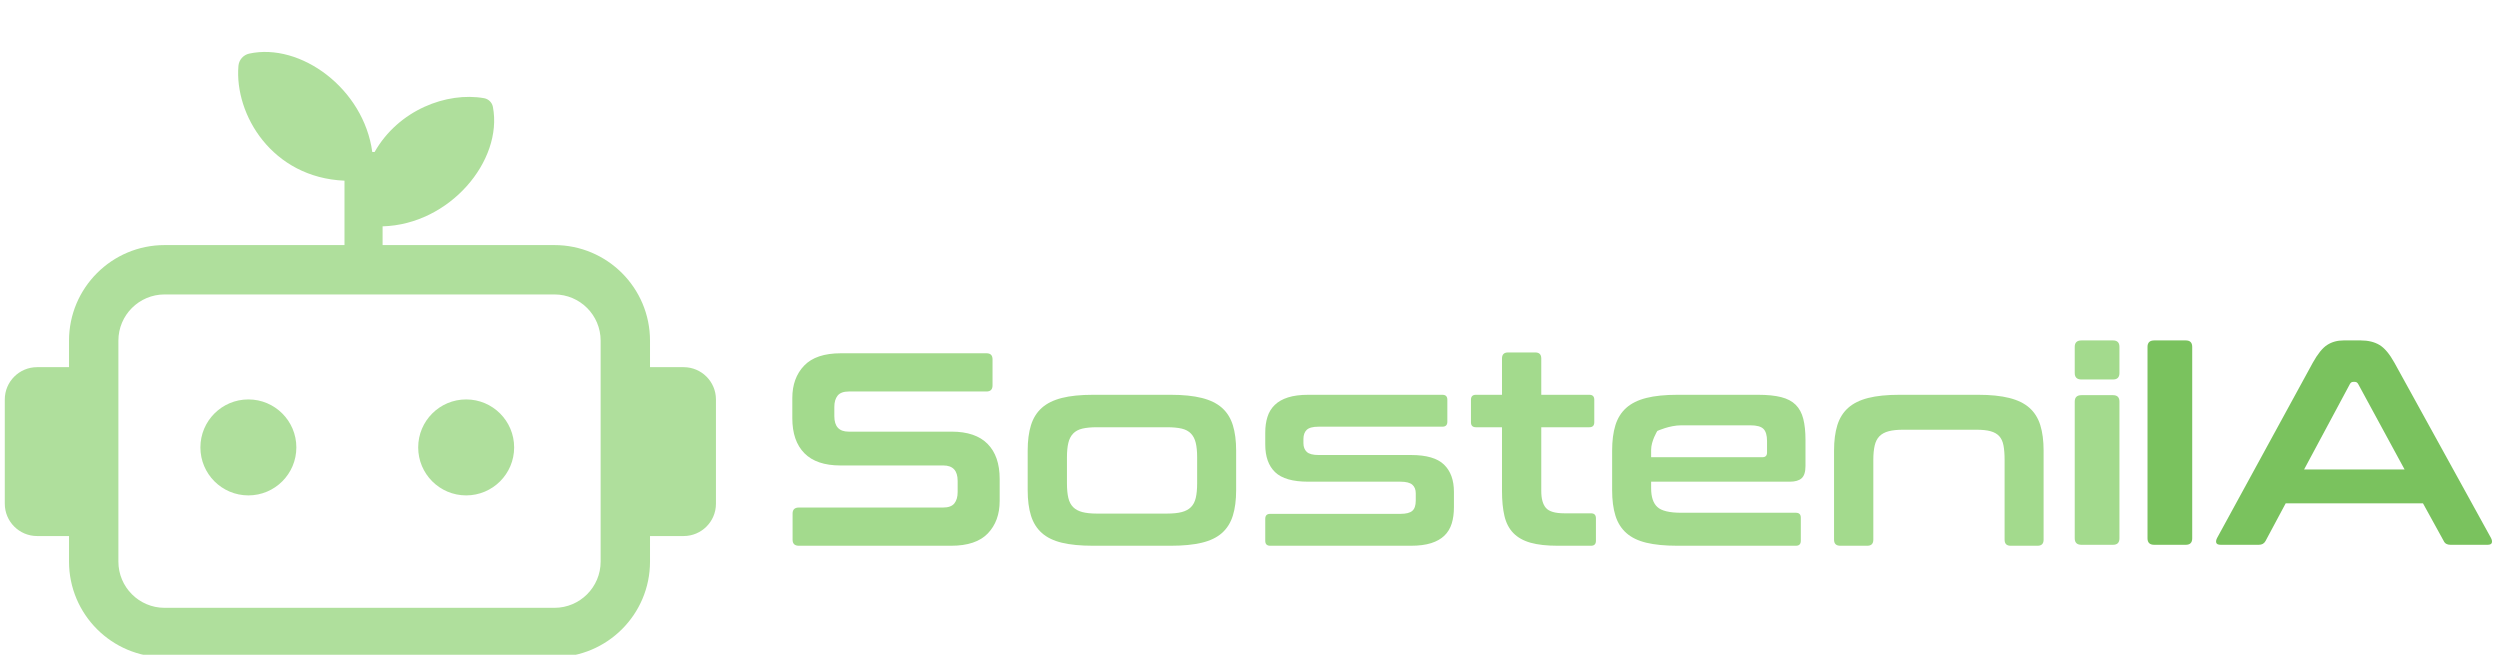
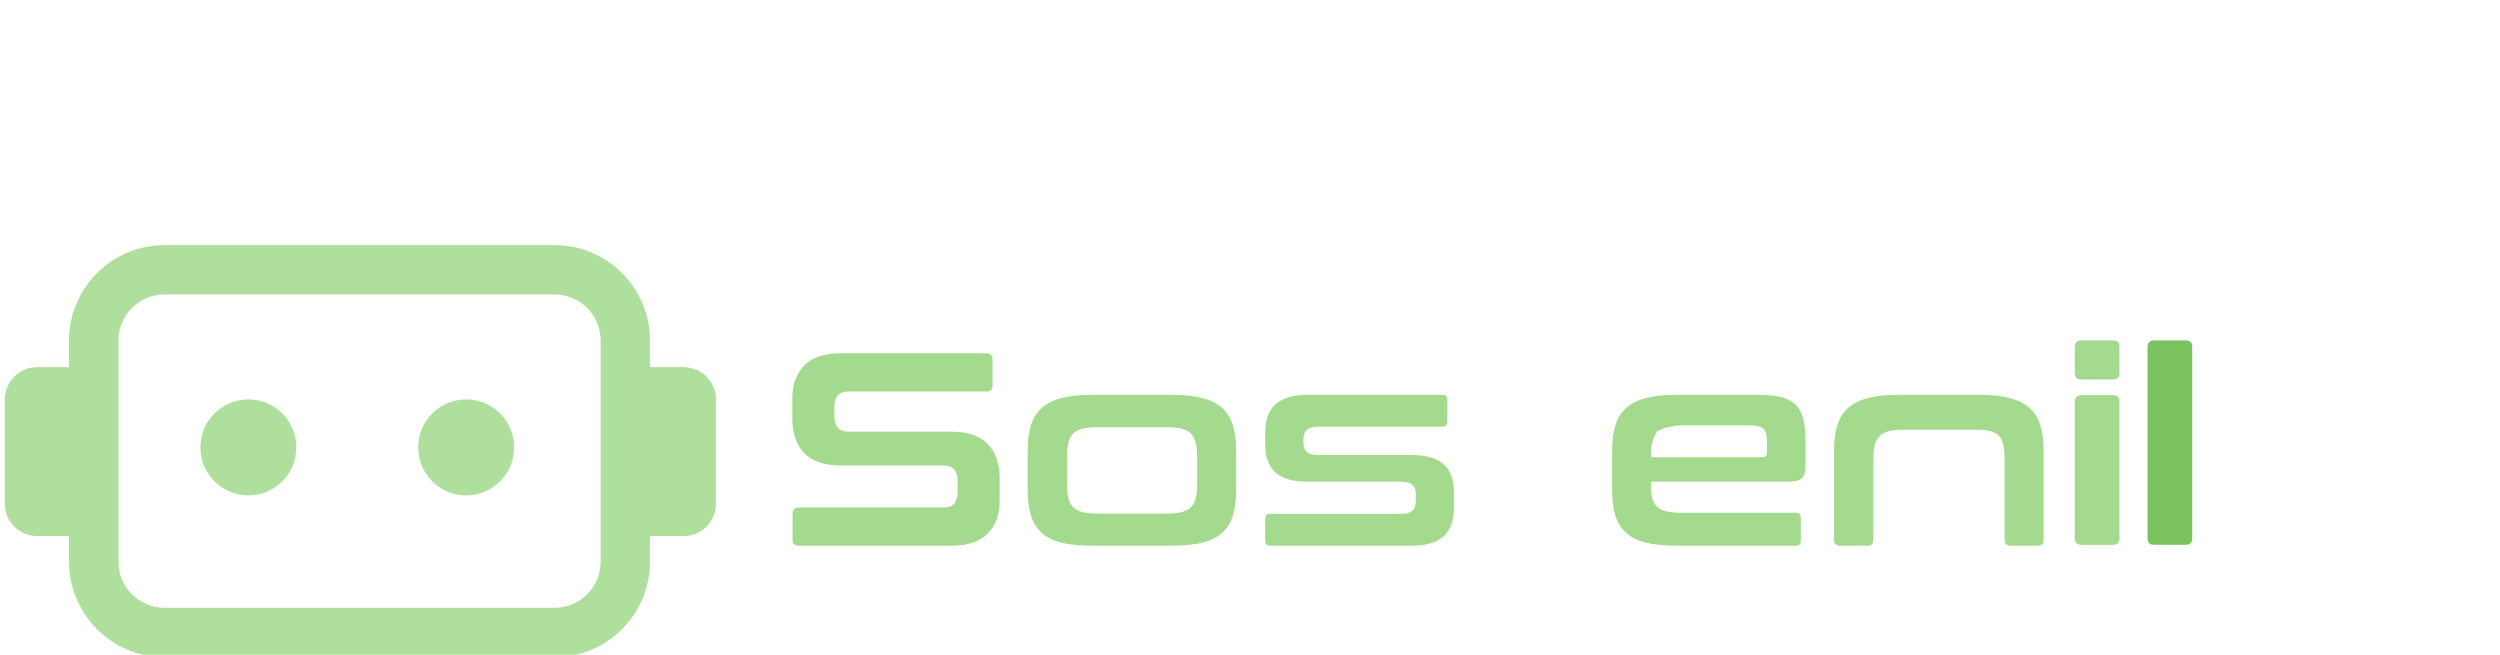
<svg xmlns="http://www.w3.org/2000/svg" width="100%" height="100%" viewBox="0 0 1134 297" version="1.1" xml:space="preserve" style="fill-rule:evenodd;clip-rule:evenodd;stroke-linejoin:round;stroke-miterlimit:2;">
  <g transform="matrix(1,0,0,1,0,-3423.65)">
    <g id="Artboard2" transform="matrix(1.038,0,0,1.033,219.35,-141.898)">
      <rect x="-211.347" y="3453.07" width="1092" height="286.667" style="fill:none;" />
      <clipPath id="_clip1">
        <rect x="-211.347" y="3453.07" width="1092" height="286.667" />
      </clipPath>
      <g clip-path="url(#_clip1)">
        <g transform="matrix(1.2,0,0,1.206,-447.415,3366.2)">
          <circle cx="287.195" cy="233.753" r="17.471" style="fill:rgb(175,223,156);" />
        </g>
        <g transform="matrix(1.2,0,0,1.206,-352.241,3366.2)">
          <circle cx="287.195" cy="233.753" r="17.471" style="fill:rgb(175,223,156);" />
        </g>
        <g transform="matrix(0.863,0,0,0.867,-359.503,3438.48)">
          <path d="M206.656,201.141L190.495,201.141C181.466,201.141 174.135,208.472 174.135,217.501L174.135,270.313C174.135,279.342 181.466,286.673 190.495,286.673L206.656,286.673L206.656,299.63C206.656,326.341 228.342,348.027 255.053,348.027C255.053,348.027 452.453,348.027 452.453,348.027C479.163,348.027 500.849,326.341 500.849,299.63L500.849,286.673L517.88,286.673C526.909,286.673 534.24,279.342 534.24,270.313L534.24,217.501C534.24,208.472 526.909,201.141 517.88,201.141L500.849,201.141L500.849,187.705C500.849,160.994 479.163,139.308 452.453,139.308L255.053,139.308C228.342,139.308 206.656,160.994 206.656,187.705L206.656,201.141ZM475.849,187.705L475.849,299.63C475.849,312.543 465.365,323.027 452.453,323.027L255.053,323.027C242.14,323.027 231.656,312.543 231.656,299.63L231.656,187.705C231.656,174.792 242.14,164.308 255.053,164.308C255.053,164.308 452.453,164.308 452.453,164.308C465.365,164.308 475.849,174.792 475.849,187.705Z" style="fill:rgb(175,223,156);" />
        </g>
        <g transform="matrix(0.863,0,0,0.867,-359.701,3438.48)">
-           <path d="M346.373,106.694L346.373,146.019L365.669,146.019L365.669,129.821C399.673,128.901 426.737,96.531 421.519,69.293C421.078,67.06 419.315,65.324 417.075,64.916C398.21,61.591 373.731,70.853 361.623,92.16L360.446,92.16C356.111,60.065 324.108,36.661 298.116,42.338C295.138,42.995 292.932,45.511 292.671,48.549C290.598,73.185 309.658,105.127 346.373,106.694Z" style="fill:rgb(175,223,156);" />
-         </g>
+           </g>
        <g transform="matrix(0.66,0,0,0.664,568.918,3624.27)">
          <path d="M-529.013,-26.359C-526.346,-26.359 -525.012,-25.025 -525.012,-22.358L-525.012,-5.082C-525.012,-2.415 -526.346,-1.082 -529.013,-1.082L-620.118,-1.082C-623.634,-1.082 -626.119,-0.173 -627.574,1.646C-629.029,3.464 -629.756,5.95 -629.756,9.102L-629.756,15.284C-629.756,22.073 -626.604,25.468 -620.3,25.468L-552.108,25.468C-541.561,25.468 -533.62,28.165 -528.286,33.56C-522.952,38.955 -520.284,46.683 -520.284,56.745L-520.284,71.293C-520.284,80.143 -522.891,87.296 -528.104,92.751C-533.317,98.206 -541.439,100.934 -552.471,100.934L-653.214,100.934C-656.003,100.934 -657.397,99.601 -657.397,96.933L-657.397,79.658C-657.397,76.991 -656.003,75.657 -653.214,75.657L-557.745,75.657C-554.229,75.657 -551.744,74.748 -550.289,72.93C-548.834,71.111 -548.107,68.626 -548.107,65.474L-548.107,58.018C-548.107,51.229 -551.259,47.835 -557.563,47.835L-625.756,47.835C-636.303,47.835 -644.243,45.137 -649.577,39.743C-654.912,34.348 -657.579,26.619 -657.579,16.557L-657.579,3.282C-657.579,-5.567 -654.972,-12.72 -649.759,-18.175C-644.546,-23.631 -636.424,-26.359 -625.392,-26.359L-529.013,-26.359Z" style="fill:rgb(163,218,141);fill-rule:nonzero;" />
        </g>
        <g transform="matrix(0.66,0,0,0.664,568.918,3624.27)">
          <path d="M-406.994,1.1C-398.872,1.1 -392.022,1.797 -386.445,3.192C-380.869,4.586 -376.413,6.768 -373.08,9.738C-369.746,12.708 -367.351,16.527 -365.897,21.194C-364.442,25.862 -363.714,31.469 -363.714,38.015L-363.714,64.201C-363.714,70.748 -364.442,76.355 -365.897,81.022C-367.351,85.689 -369.746,89.508 -373.08,92.478C-376.413,95.448 -380.869,97.6 -386.445,98.934C-392.022,100.267 -398.872,100.934 -406.994,100.934L-458.457,100.934C-466.7,100.934 -473.58,100.267 -479.096,98.934C-484.612,97.6 -489.037,95.448 -492.371,92.478C-495.705,89.508 -498.099,85.689 -499.554,81.022C-501.009,76.355 -501.736,70.748 -501.736,64.201L-501.736,38.015C-501.736,31.469 -501.009,25.862 -499.554,21.194C-498.099,16.527 -495.705,12.708 -492.371,9.738C-489.037,6.768 -484.612,4.586 -479.096,3.192C-473.58,1.797 -466.7,1.1 -458.457,1.1L-406.994,1.1ZM-475.732,59.655C-475.732,63.534 -475.429,66.747 -474.823,69.293C-474.217,71.839 -473.156,73.869 -471.64,75.385C-470.125,76.9 -468.094,77.991 -465.549,78.658C-463.003,79.325 -459.79,79.658 -455.911,79.658L-409.54,79.658C-405.539,79.658 -402.266,79.325 -399.72,78.658C-397.174,77.991 -395.144,76.9 -393.628,75.385C-392.113,73.869 -391.052,71.839 -390.446,69.293C-389.84,66.747 -389.537,63.534 -389.537,59.655L-389.537,42.379C-389.537,38.621 -389.84,35.469 -390.446,32.923C-391.052,30.378 -392.113,28.317 -393.628,26.741C-395.144,25.165 -397.174,24.074 -399.72,23.467C-402.266,22.861 -405.539,22.558 -409.54,22.558L-455.911,22.558C-459.79,22.558 -463.003,22.861 -465.549,23.467C-468.094,24.074 -470.125,25.165 -471.64,26.741C-473.156,28.317 -474.217,30.378 -474.823,32.923C-475.429,35.469 -475.732,38.621 -475.732,42.379L-475.732,59.655Z" style="fill:rgb(163,218,141);fill-rule:nonzero;" />
        </g>
        <g transform="matrix(0.66,0,0,0.664,568.918,3624.27)">
          <path d="M-227.148,1.1C-224.965,1.1 -223.874,2.191 -223.874,4.374L-223.874,18.921C-223.874,21.103 -224.965,22.195 -227.148,22.195L-309.16,22.195C-312.919,22.195 -315.525,22.892 -316.98,24.286C-318.435,25.68 -319.162,27.711 -319.162,30.378L-319.162,33.105C-319.162,35.53 -318.435,37.439 -316.98,38.833C-315.525,40.228 -312.919,40.925 -309.16,40.925L-247.878,40.925C-237.695,40.925 -230.421,43.046 -226.057,47.289C-221.692,51.532 -219.51,57.533 -219.51,65.292L-219.51,75.476C-219.51,79.476 -219.995,83.053 -220.965,86.205C-221.935,89.357 -223.541,92.024 -225.784,94.206C-228.027,96.388 -230.966,98.055 -234.603,99.207C-238.24,100.358 -242.726,100.934 -248.06,100.934L-341.165,100.934C-343.348,100.934 -344.439,99.843 -344.439,97.661L-344.439,83.113C-344.439,80.931 -343.348,79.84 -341.165,79.84L-254.97,79.84C-251.212,79.84 -248.575,79.173 -247.06,77.84C-245.544,76.506 -244.787,74.263 -244.787,71.111L-244.787,66.201C-244.787,63.777 -245.544,61.898 -247.06,60.564C-248.575,59.231 -251.212,58.564 -254.97,58.564L-316.071,58.564C-326.254,58.564 -333.528,56.473 -337.892,52.29C-342.257,48.108 -344.439,42.016 -344.439,34.015L-344.439,26.013C-344.439,22.255 -343.954,18.83 -342.984,15.739C-342.014,12.648 -340.408,10.011 -338.165,7.829C-335.922,5.646 -332.982,3.98 -329.345,2.828C-325.709,1.676 -321.223,1.1 -315.889,1.1L-227.148,1.1Z" style="fill:rgb(163,218,141);fill-rule:nonzero;" />
        </g>
        <g transform="matrix(0.66,0,0,0.664,568.918,3624.27)">
-           <path d="M-187.687,1.1L-187.687,-22.903C-187.687,-25.571 -186.353,-26.904 -183.686,-26.904L-165.683,-26.904C-163.016,-26.904 -161.683,-25.571 -161.683,-22.903L-161.683,1.1L-129.86,1.1C-127.677,1.1 -126.586,2.191 -126.586,4.374L-126.586,19.285C-126.586,21.467 -127.677,22.558 -129.86,22.558L-161.683,22.558L-161.683,64.747C-161.683,69.838 -160.652,73.566 -158.591,75.93C-156.531,78.294 -152.469,79.476 -146.408,79.476L-128.769,79.476C-126.586,79.476 -125.495,80.567 -125.495,82.749L-125.495,97.661C-125.495,99.843 -126.586,100.934 -128.769,100.934L-150.772,100.934C-158.046,100.934 -164.047,100.267 -168.775,98.934C-173.503,97.6 -177.291,95.479 -180.14,92.569C-182.989,89.66 -184.959,85.901 -186.05,81.295C-187.141,76.688 -187.687,71.172 -187.687,64.747L-187.687,22.558L-204.962,22.558C-207.144,22.558 -208.236,21.467 -208.236,19.285L-208.236,4.374C-208.236,2.191 -207.144,1.1 -204.962,1.1L-187.687,1.1Z" style="fill:rgb(163,218,141);fill-rule:nonzero;" />
-         </g>
+           </g>
        <g transform="matrix(0.66,0,0,0.664,568.918,3624.27)">
          <path d="M-18.206,1.1C-12.023,1.1 -6.901,1.616 -2.84,2.646C1.221,3.676 4.434,5.374 6.798,7.738C9.162,10.102 10.829,13.193 11.799,17.012C12.769,20.831 13.254,25.468 13.254,30.923L13.254,48.199C13.254,52.078 12.405,54.775 10.708,56.291C9.011,57.806 6.404,58.564 2.888,58.564L-88.944,58.564L-88.944,62.928C-88.944,68.626 -87.58,72.748 -84.853,75.294C-82.125,77.84 -76.821,79.113 -68.941,79.113L6.889,79.113C9.071,79.113 10.162,80.204 10.162,82.386L10.162,97.661C10.162,99.843 9.071,100.934 6.889,100.934L-71.487,100.934C-79.731,100.934 -86.61,100.267 -92.126,98.934C-97.642,97.6 -102.067,95.448 -105.401,92.478C-108.735,89.508 -111.129,85.689 -112.584,81.022C-114.039,76.355 -114.766,70.748 -114.766,64.201L-114.766,38.015C-114.766,31.469 -114.039,25.862 -112.584,21.194C-111.129,16.527 -108.735,12.708 -105.401,9.738C-102.067,6.768 -97.642,4.586 -92.126,3.192C-86.61,1.797 -79.731,1.1 -71.487,1.1L-18.206,1.1ZM-88.944,42.379L-15.296,42.379C-13.235,42.379 -12.205,41.349 -12.205,39.288L-12.205,31.651C-12.205,27.892 -12.993,25.225 -14.569,23.649C-16.145,22.073 -19.054,21.285 -23.298,21.285L-68.941,21.285C-76.821,21.285 -84.853,25.013 -84.853,25.013C-84.853,25.013 -88.944,31.651 -88.944,37.47L-88.944,42.379Z" style="fill:rgb(163,218,141);fill-rule:nonzero;" />
        </g>
        <g transform="matrix(0.66,0,0,0.664,568.918,3624.27)">
          <path d="M127.635,1.1C135.758,1.1 142.607,1.797 148.184,3.192C153.761,4.586 158.216,6.768 161.55,9.738C164.884,12.708 167.278,16.527 168.733,21.194C170.187,25.862 170.915,31.469 170.915,38.015L170.915,96.933C170.915,99.601 169.581,100.934 166.914,100.934L149.093,100.934C146.426,100.934 145.093,99.601 145.093,96.933L145.093,44.198C145.093,40.44 144.85,37.257 144.365,34.651C143.88,32.045 142.941,29.984 141.547,28.468C140.152,26.953 138.243,25.862 135.818,25.195C133.394,24.528 130.242,24.195 126.362,24.195L77.991,24.195C74.112,24.195 70.899,24.528 68.353,25.195C65.807,25.862 63.777,26.953 62.261,28.468C60.746,29.984 59.685,32.045 59.079,34.651C58.473,37.257 58.17,40.44 58.17,44.198L58.17,96.933C58.17,99.601 56.836,100.934 54.169,100.934L36.348,100.934C33.56,100.934 32.166,99.601 32.166,96.933L32.166,38.015C32.166,31.469 32.893,25.862 34.348,21.194C35.803,16.527 38.197,12.708 41.531,9.738C44.865,6.768 49.29,4.586 54.806,3.192C60.322,1.797 67.202,1.1 75.445,1.1L127.635,1.1Z" style="fill:rgb(163,218,141);fill-rule:nonzero;" />
        </g>
        <g transform="matrix(0.702,0,0,0.705,1187.22,3619.71)">
          <path d="M-631.575,-26.359C-628.908,-26.359 -627.574,-25.025 -627.574,-22.358L-627.574,96.933C-627.574,99.601 -628.908,100.934 -631.575,100.934L-651.214,100.934C-654.002,100.934 -655.397,99.601 -655.397,96.933L-655.397,-22.358C-655.397,-25.025 -654.002,-26.359 -651.214,-26.359L-631.575,-26.359Z" style="fill:rgb(122,194,94);fill-rule:nonzero;" />
        </g>
        <g transform="matrix(0.702,0,0,0.705,1187.22,3619.71)">
-           <path d="M-522.648,-26.359C-518.042,-26.359 -514.162,-25.419 -511.01,-23.54C-507.858,-21.661 -504.767,-17.994 -501.736,-12.538L-441.545,96.752C-440.939,97.964 -440.787,98.964 -441.09,99.752C-441.393,100.54 -442.272,100.934 -443.727,100.934L-466.822,100.934C-468.882,100.934 -470.277,100.146 -471.004,98.57L-483.915,75.112L-569.383,75.112L-581.93,98.57C-582.779,100.146 -584.173,100.934 -586.113,100.934L-609.753,100.934C-611.329,100.934 -612.269,100.54 -612.572,99.752C-612.875,98.964 -612.723,97.964 -612.117,96.752L-552.471,-12.538C-549.441,-17.994 -546.47,-21.661 -543.561,-23.54C-540.651,-25.419 -537.257,-26.359 -533.377,-26.359L-522.648,-26.359ZM-557.927,54.018L-495.371,54.018L-524.285,0.737C-524.77,-0.112 -525.437,-0.536 -526.285,-0.536L-527.376,-0.536C-528.225,-0.536 -528.892,-0.112 -529.377,0.737L-557.927,54.018Z" style="fill:rgb(122,194,94);fill-rule:nonzero;" />
-         </g>
+           </g>
        <g transform="matrix(0.702,0,0,0.705,1155.42,3619.71)">
          <path d="M-631.575,-26.359C-628.908,-26.359 -627.574,-25.025 -627.574,-22.358L-627.574,-6.029C-627.574,-3.362 -628.908,-2.029 -631.575,-2.029L-651.214,-2.029C-654.002,-2.029 -655.397,-3.362 -655.397,-6.029L-655.397,-22.358C-655.397,-25.025 -654.002,-26.359 -651.214,-26.359L-631.575,-26.359Z" style="fill:rgb(163,218,141);fill-rule:nonzero;" />
        </g>
        <g transform="matrix(0.702,0,0,0.705,1155.42,3619.71)">
          <path d="M-631.575,7.734C-628.908,7.734 -627.574,9.067 -627.574,11.734L-627.574,96.933C-627.574,99.601 -628.908,100.934 -631.575,100.934L-651.214,100.934C-654.002,100.934 -655.397,99.601 -655.397,96.933L-655.397,11.734C-655.397,9.067 -654.002,7.734 -651.214,7.734L-631.575,7.734Z" style="fill:rgb(163,218,141);fill-rule:nonzero;" />
        </g>
      </g>
    </g>
  </g>
</svg>